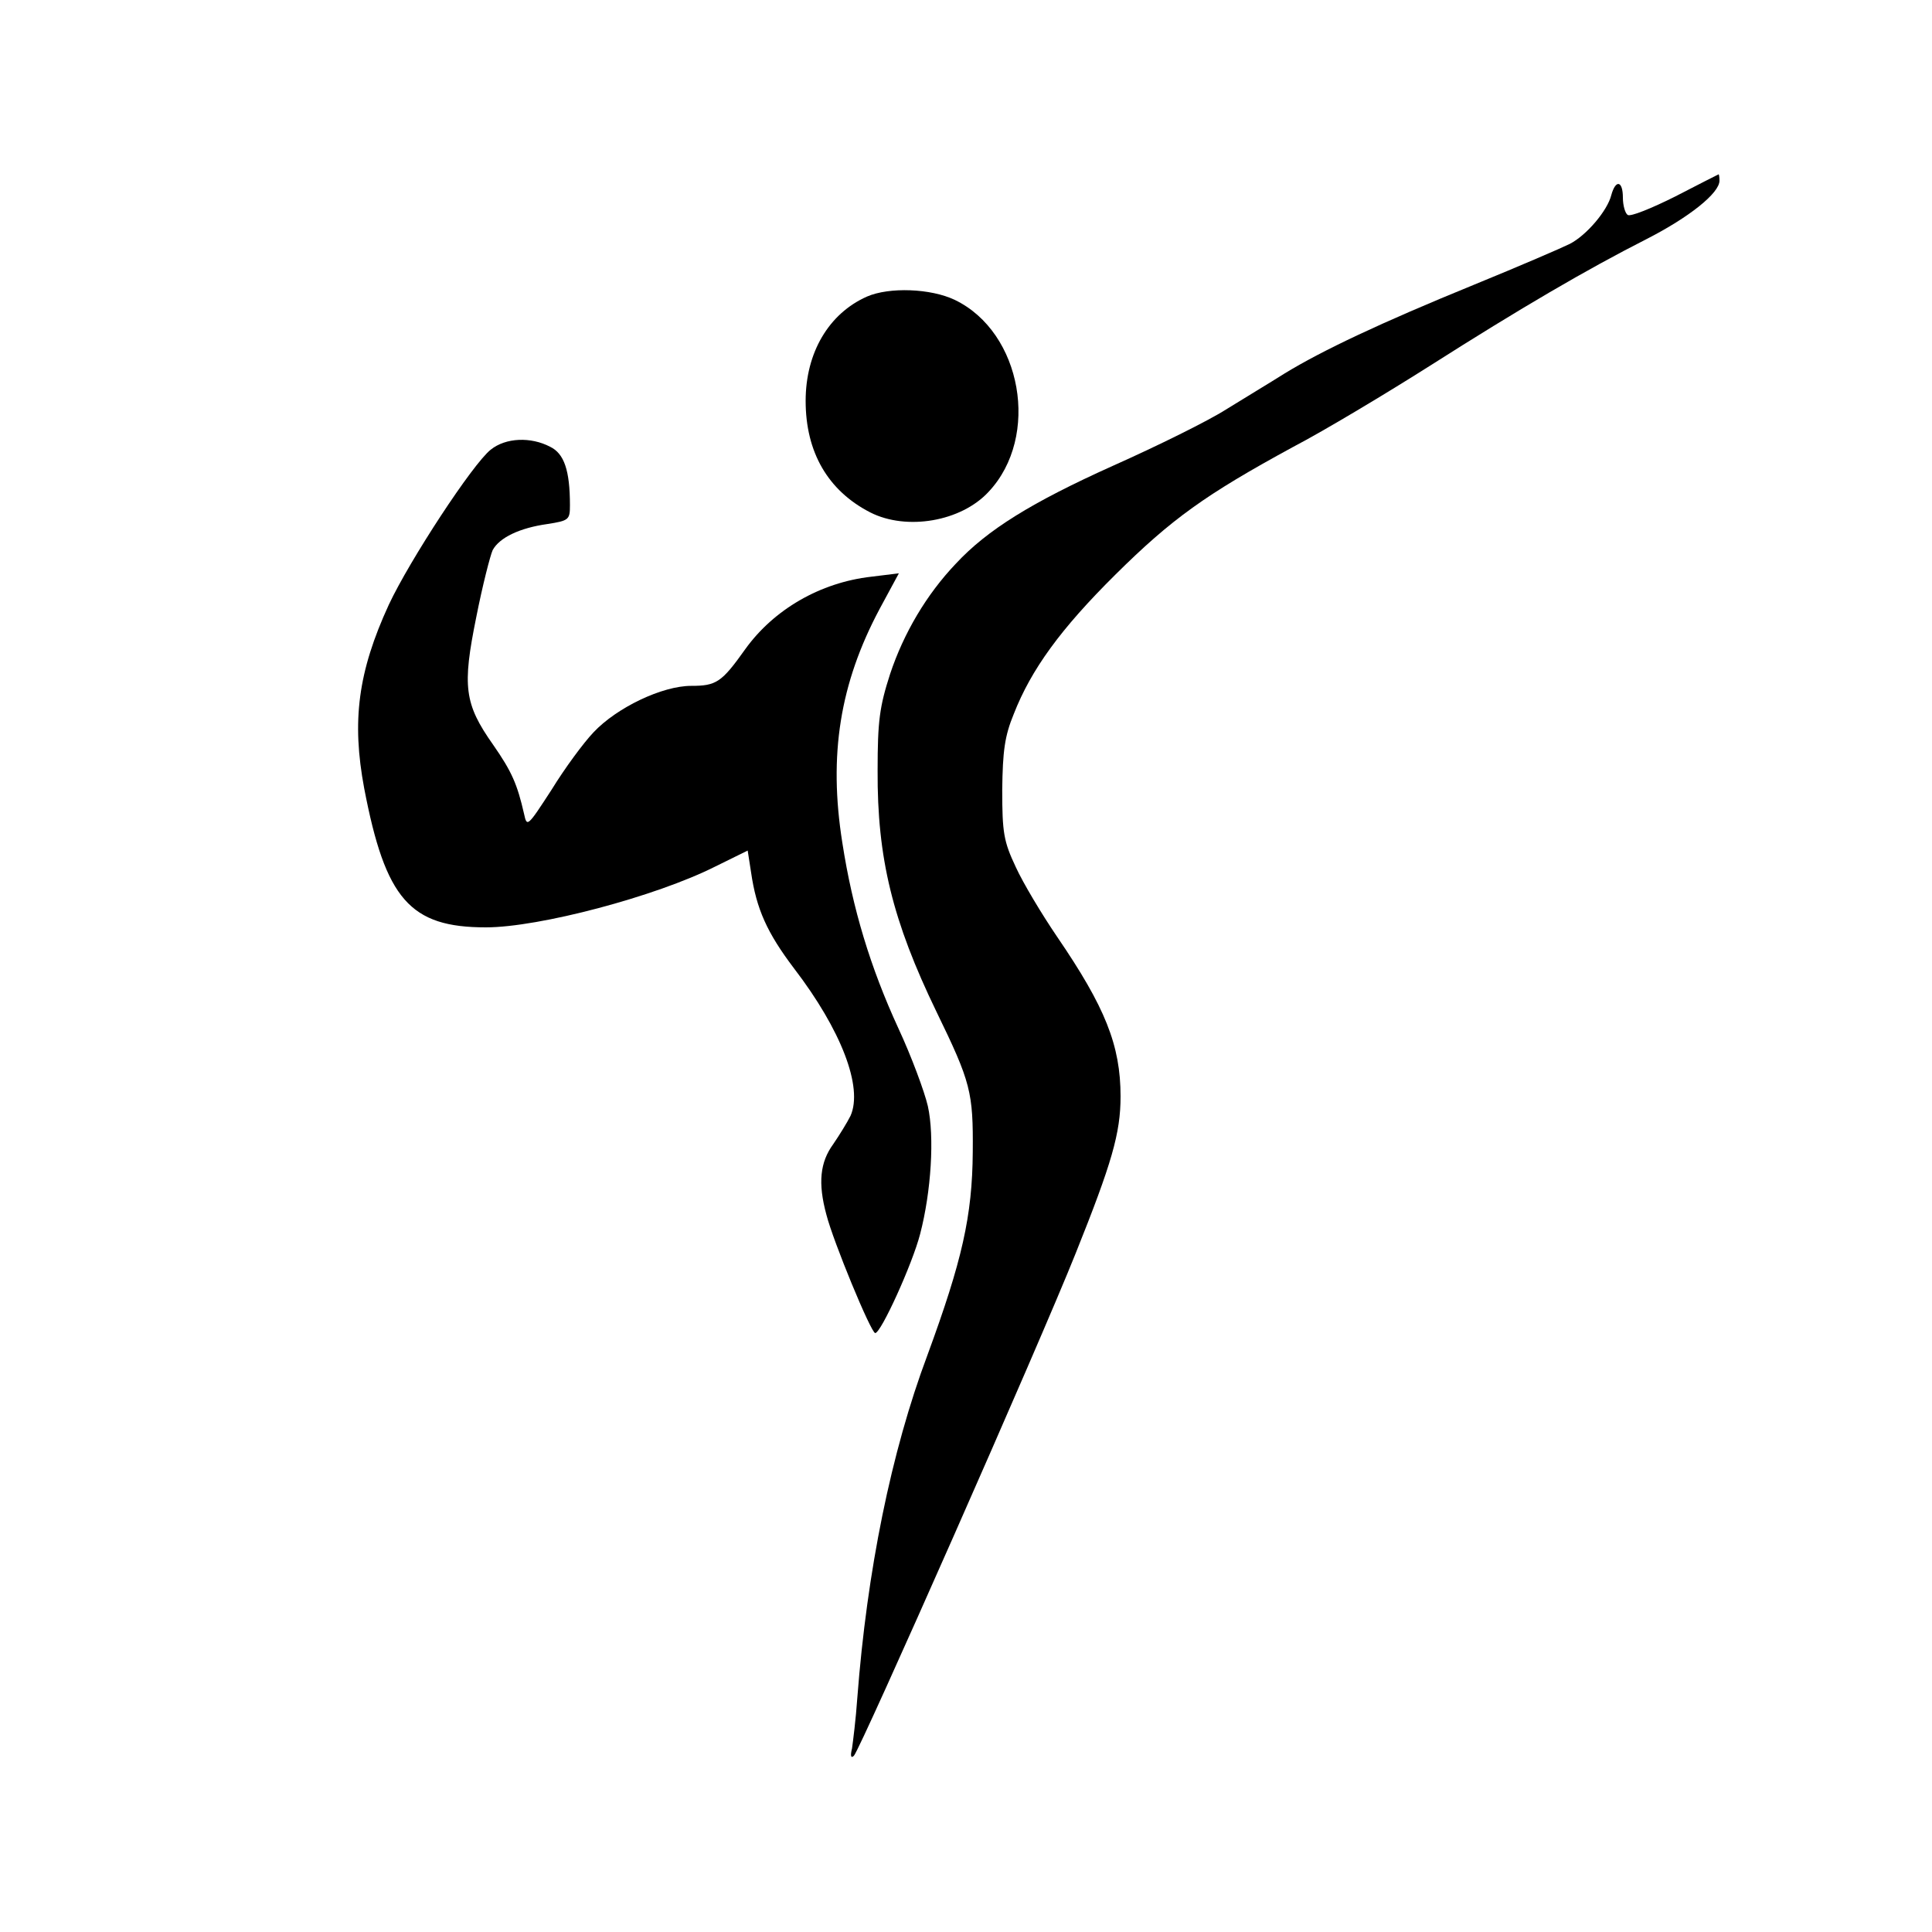
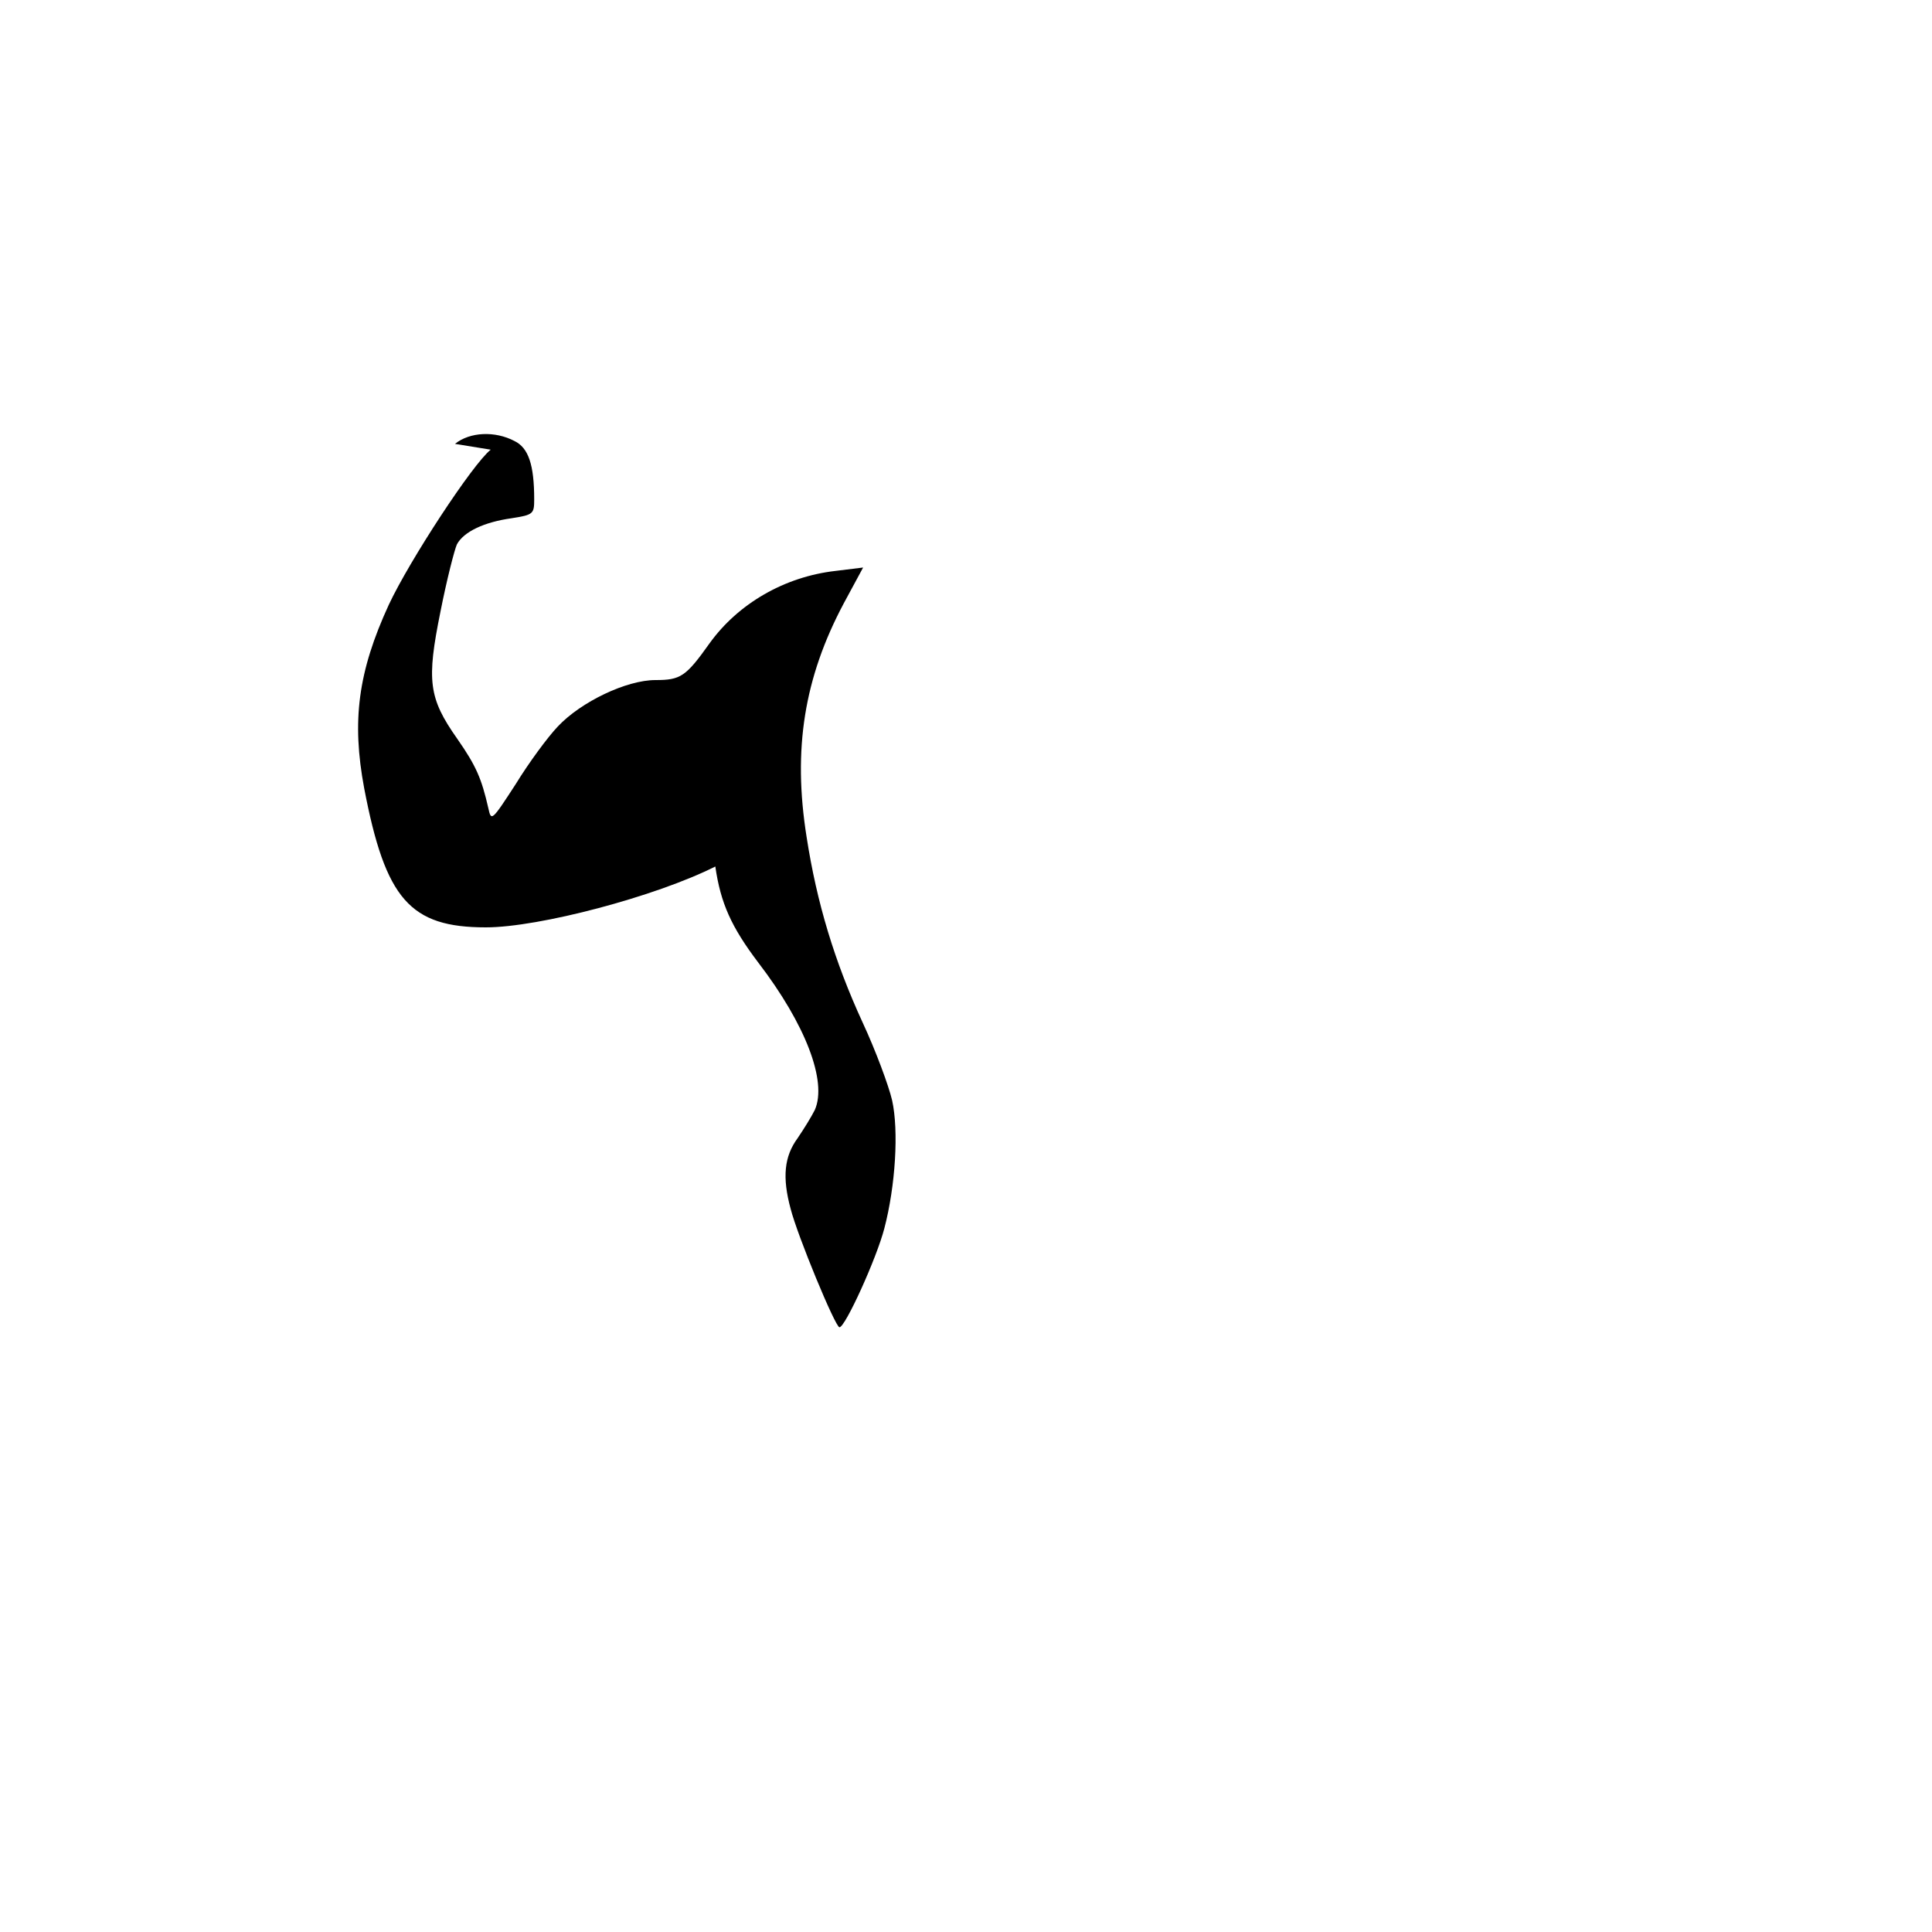
<svg xmlns="http://www.w3.org/2000/svg" version="1.0" width="400pt" height="400pt" viewBox="0 0 400 400" preserveAspectRatio="xMidYMid meet">
  <g transform="translate(0,400) scale(0.1,-0.1)" fill="#000000" stroke="none">
-     <path d="M3468 3593 c-48 -24 -92 -42 -98 -38 -5 3 -10 19 -10 36 0 35 -15 38 -24 5 -8 -32 -51 -83 -86 -101 -16 -8 -104 -46 -197 -84 -196 -80 -316 -137 -393 -184 -30 -19 -85 -52 -122 -75 -36 -23 -141 -75 -233 -116 -169 -76 -261 -133 -326 -203 -61 -64 -108 -144 -136 -228 -22 -68 -26 -98 -26 -200 -1 -182 31 -312 122 -500 71 -146 76 -166 75 -290 -1 -133 -22 -225 -94 -421 -75 -200 -125 -447 -145 -709 -3 -44 -9 -91 -11 -105 -4 -16 -2 -21 4 -15 14 15 384 852 459 1040 75 187 93 249 93 325 0 106 -32 185 -131 330 -32 47 -71 112 -86 145 -25 53 -28 71 -28 160 1 80 5 111 24 157 36 92 97 176 210 288 117 116 187 166 367 264 67 35 195 112 285 169 187 119 324 199 448 262 88 45 151 95 151 121 0 7 -1 14 -2 13 -2 -1 -42 -21 -90 -46z" />
-     <path d="M1795 3386 c-79 -35 -127 -116 -127 -216 0 -106 46 -186 134 -231 75 -38 188 -19 245 43 107 114 69 330 -70 397 -50 24 -136 27 -182 7z" />
-     <path d="M1016 3069 c-37 -29 -168 -229 -211 -321 -64 -139 -77 -241 -51 -380 44 -230 95 -288 252 -288 110 0 352 64 475 126 l67 33 7 -45 c11 -76 33 -125 89 -199 98 -128 143 -246 117 -305 -7 -14 -23 -40 -36 -59 -27 -37 -32 -80 -14 -146 14 -55 92 -244 101 -245 12 0 77 143 93 205 23 88 30 202 16 265 -7 30 -34 103 -61 161 -58 126 -95 248 -116 384 -29 182 -5 330 77 484 l40 74 -57 -7 c-106 -12 -202 -68 -261 -150 -49 -69 -60 -76 -112 -76 -60 0 -154 -45 -202 -96 -21 -22 -60 -75 -87 -119 -50 -77 -51 -78 -57 -50 -14 61 -25 87 -64 143 -60 85 -64 121 -35 264 13 66 29 128 34 139 14 26 56 46 113 54 45 7 47 9 47 39 0 72 -12 107 -41 121 -40 21 -92 19 -123 -6z" />
+     <path d="M1016 3069 c-37 -29 -168 -229 -211 -321 -64 -139 -77 -241 -51 -380 44 -230 95 -288 252 -288 110 0 352 64 475 126 c11 -76 33 -125 89 -199 98 -128 143 -246 117 -305 -7 -14 -23 -40 -36 -59 -27 -37 -32 -80 -14 -146 14 -55 92 -244 101 -245 12 0 77 143 93 205 23 88 30 202 16 265 -7 30 -34 103 -61 161 -58 126 -95 248 -116 384 -29 182 -5 330 77 484 l40 74 -57 -7 c-106 -12 -202 -68 -261 -150 -49 -69 -60 -76 -112 -76 -60 0 -154 -45 -202 -96 -21 -22 -60 -75 -87 -119 -50 -77 -51 -78 -57 -50 -14 61 -25 87 -64 143 -60 85 -64 121 -35 264 13 66 29 128 34 139 14 26 56 46 113 54 45 7 47 9 47 39 0 72 -12 107 -41 121 -40 21 -92 19 -123 -6z" />
  </g>
</svg>